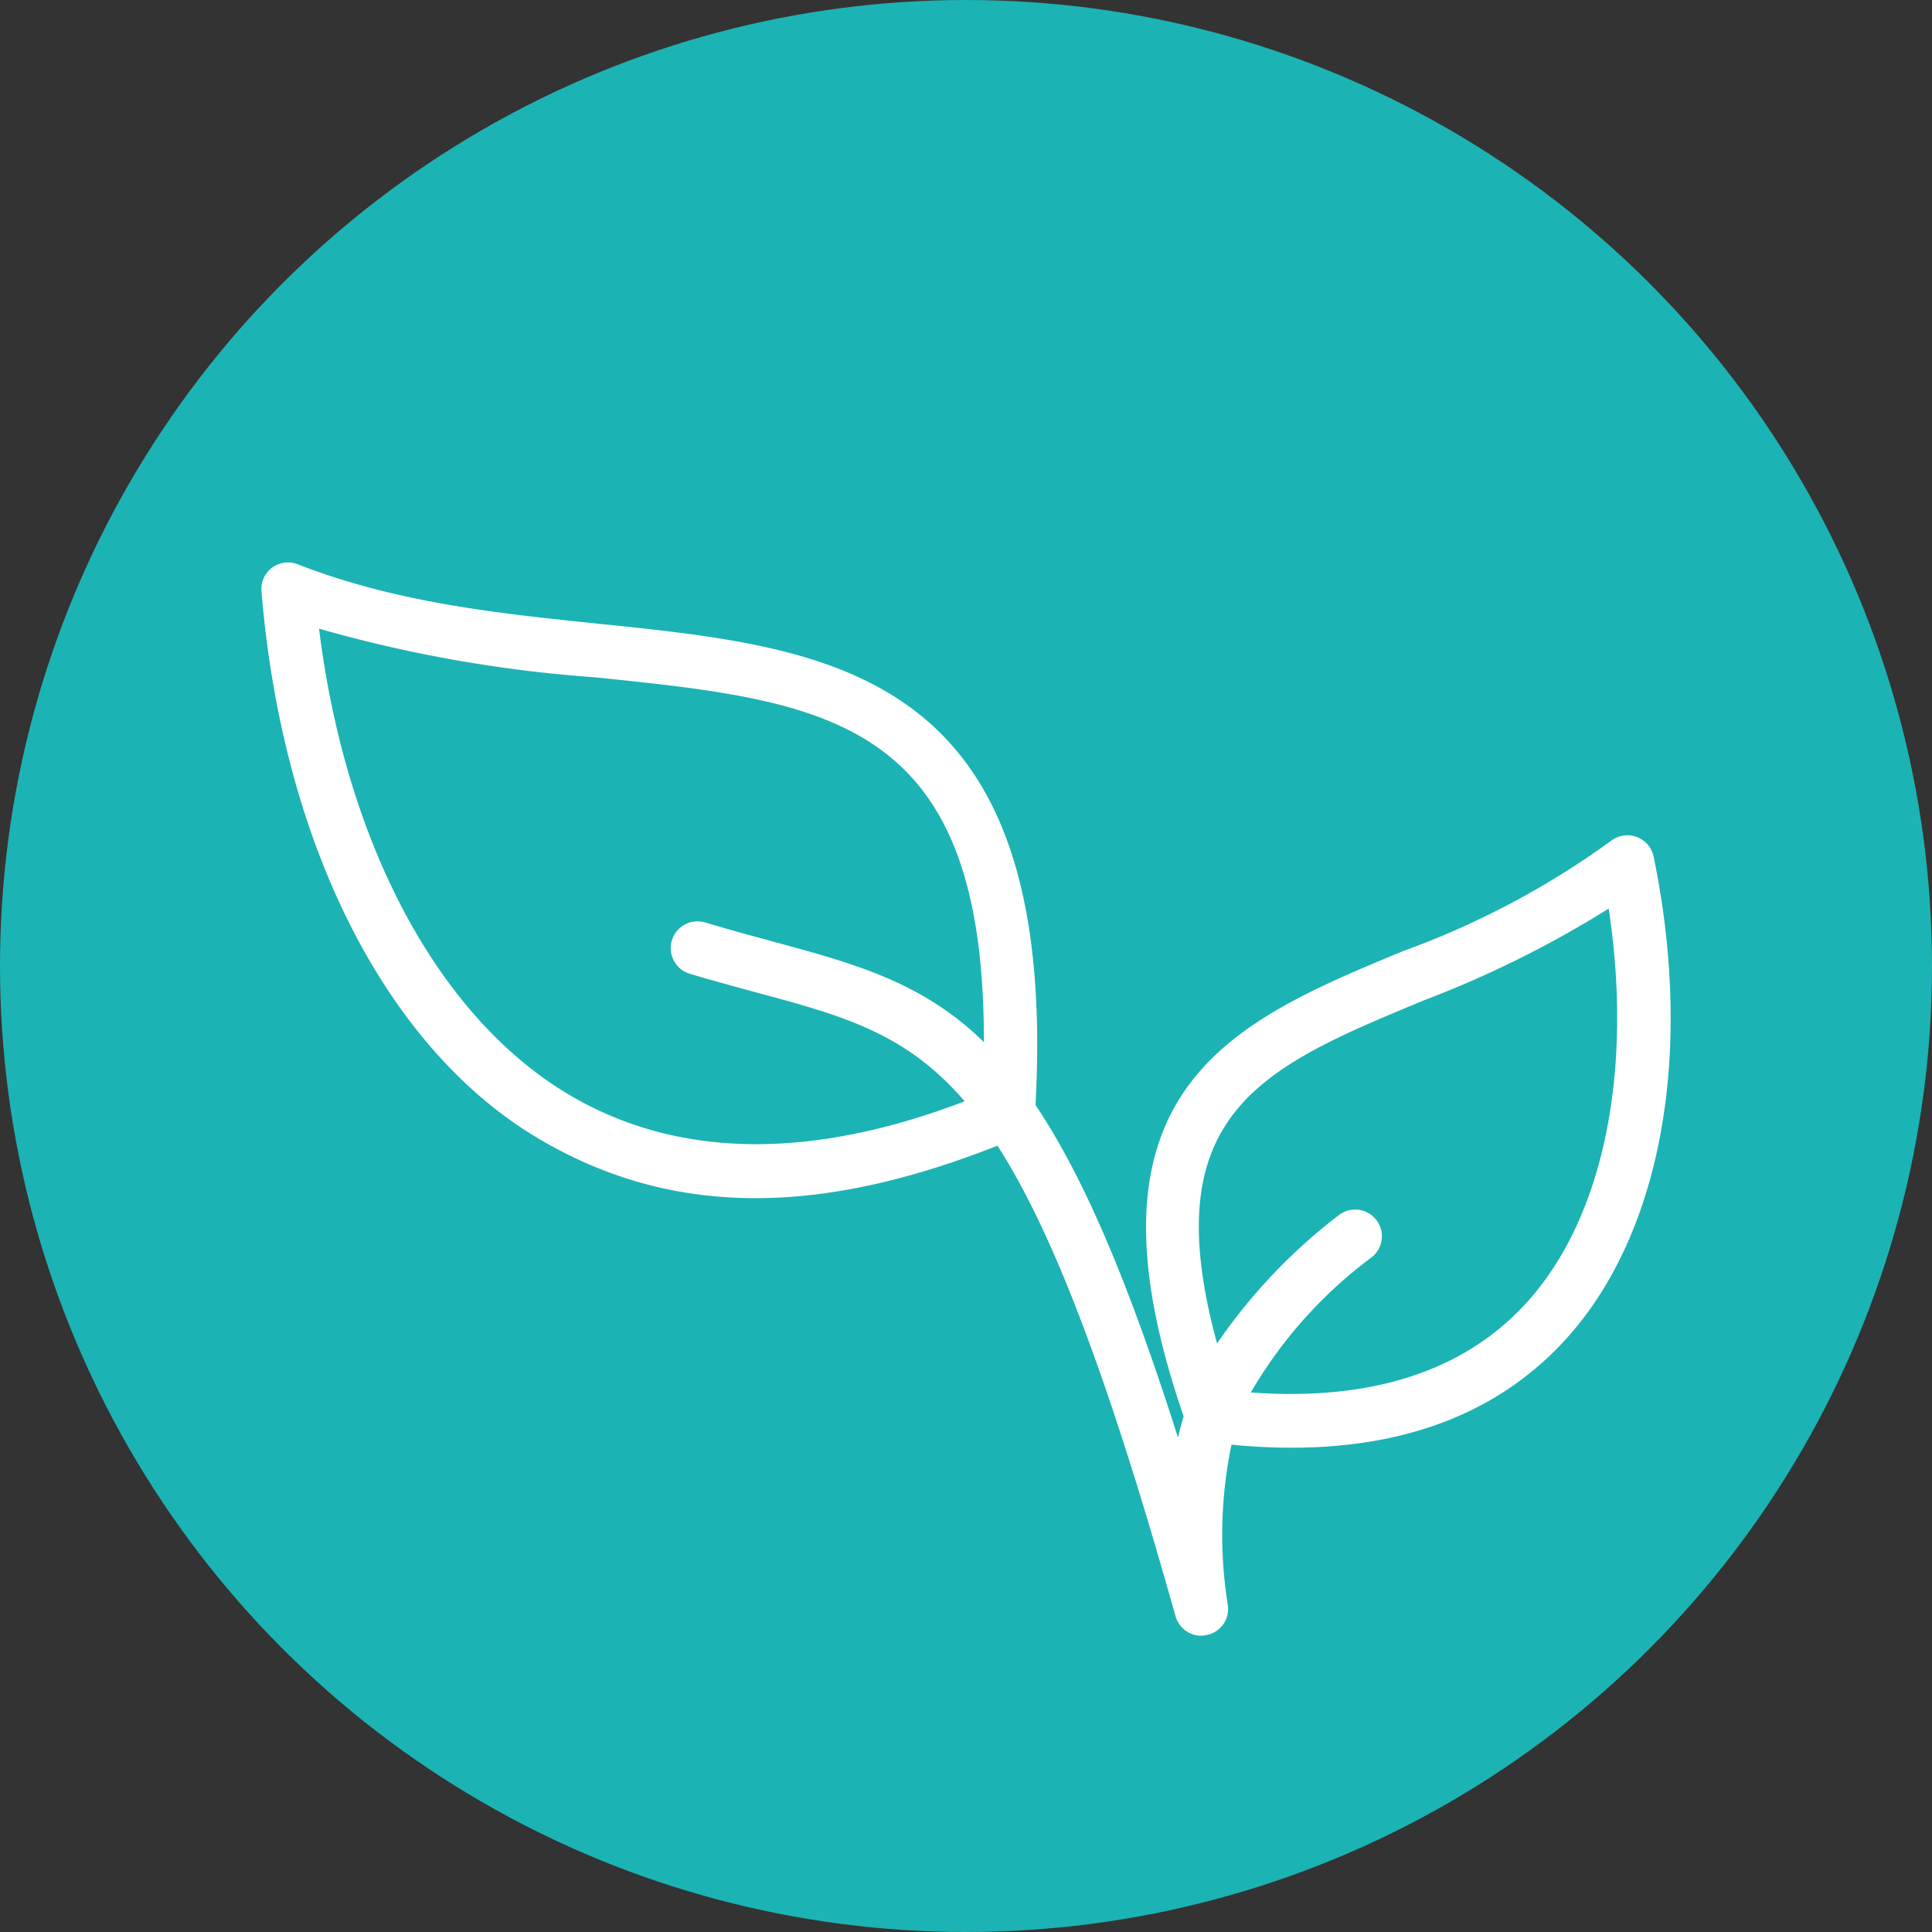
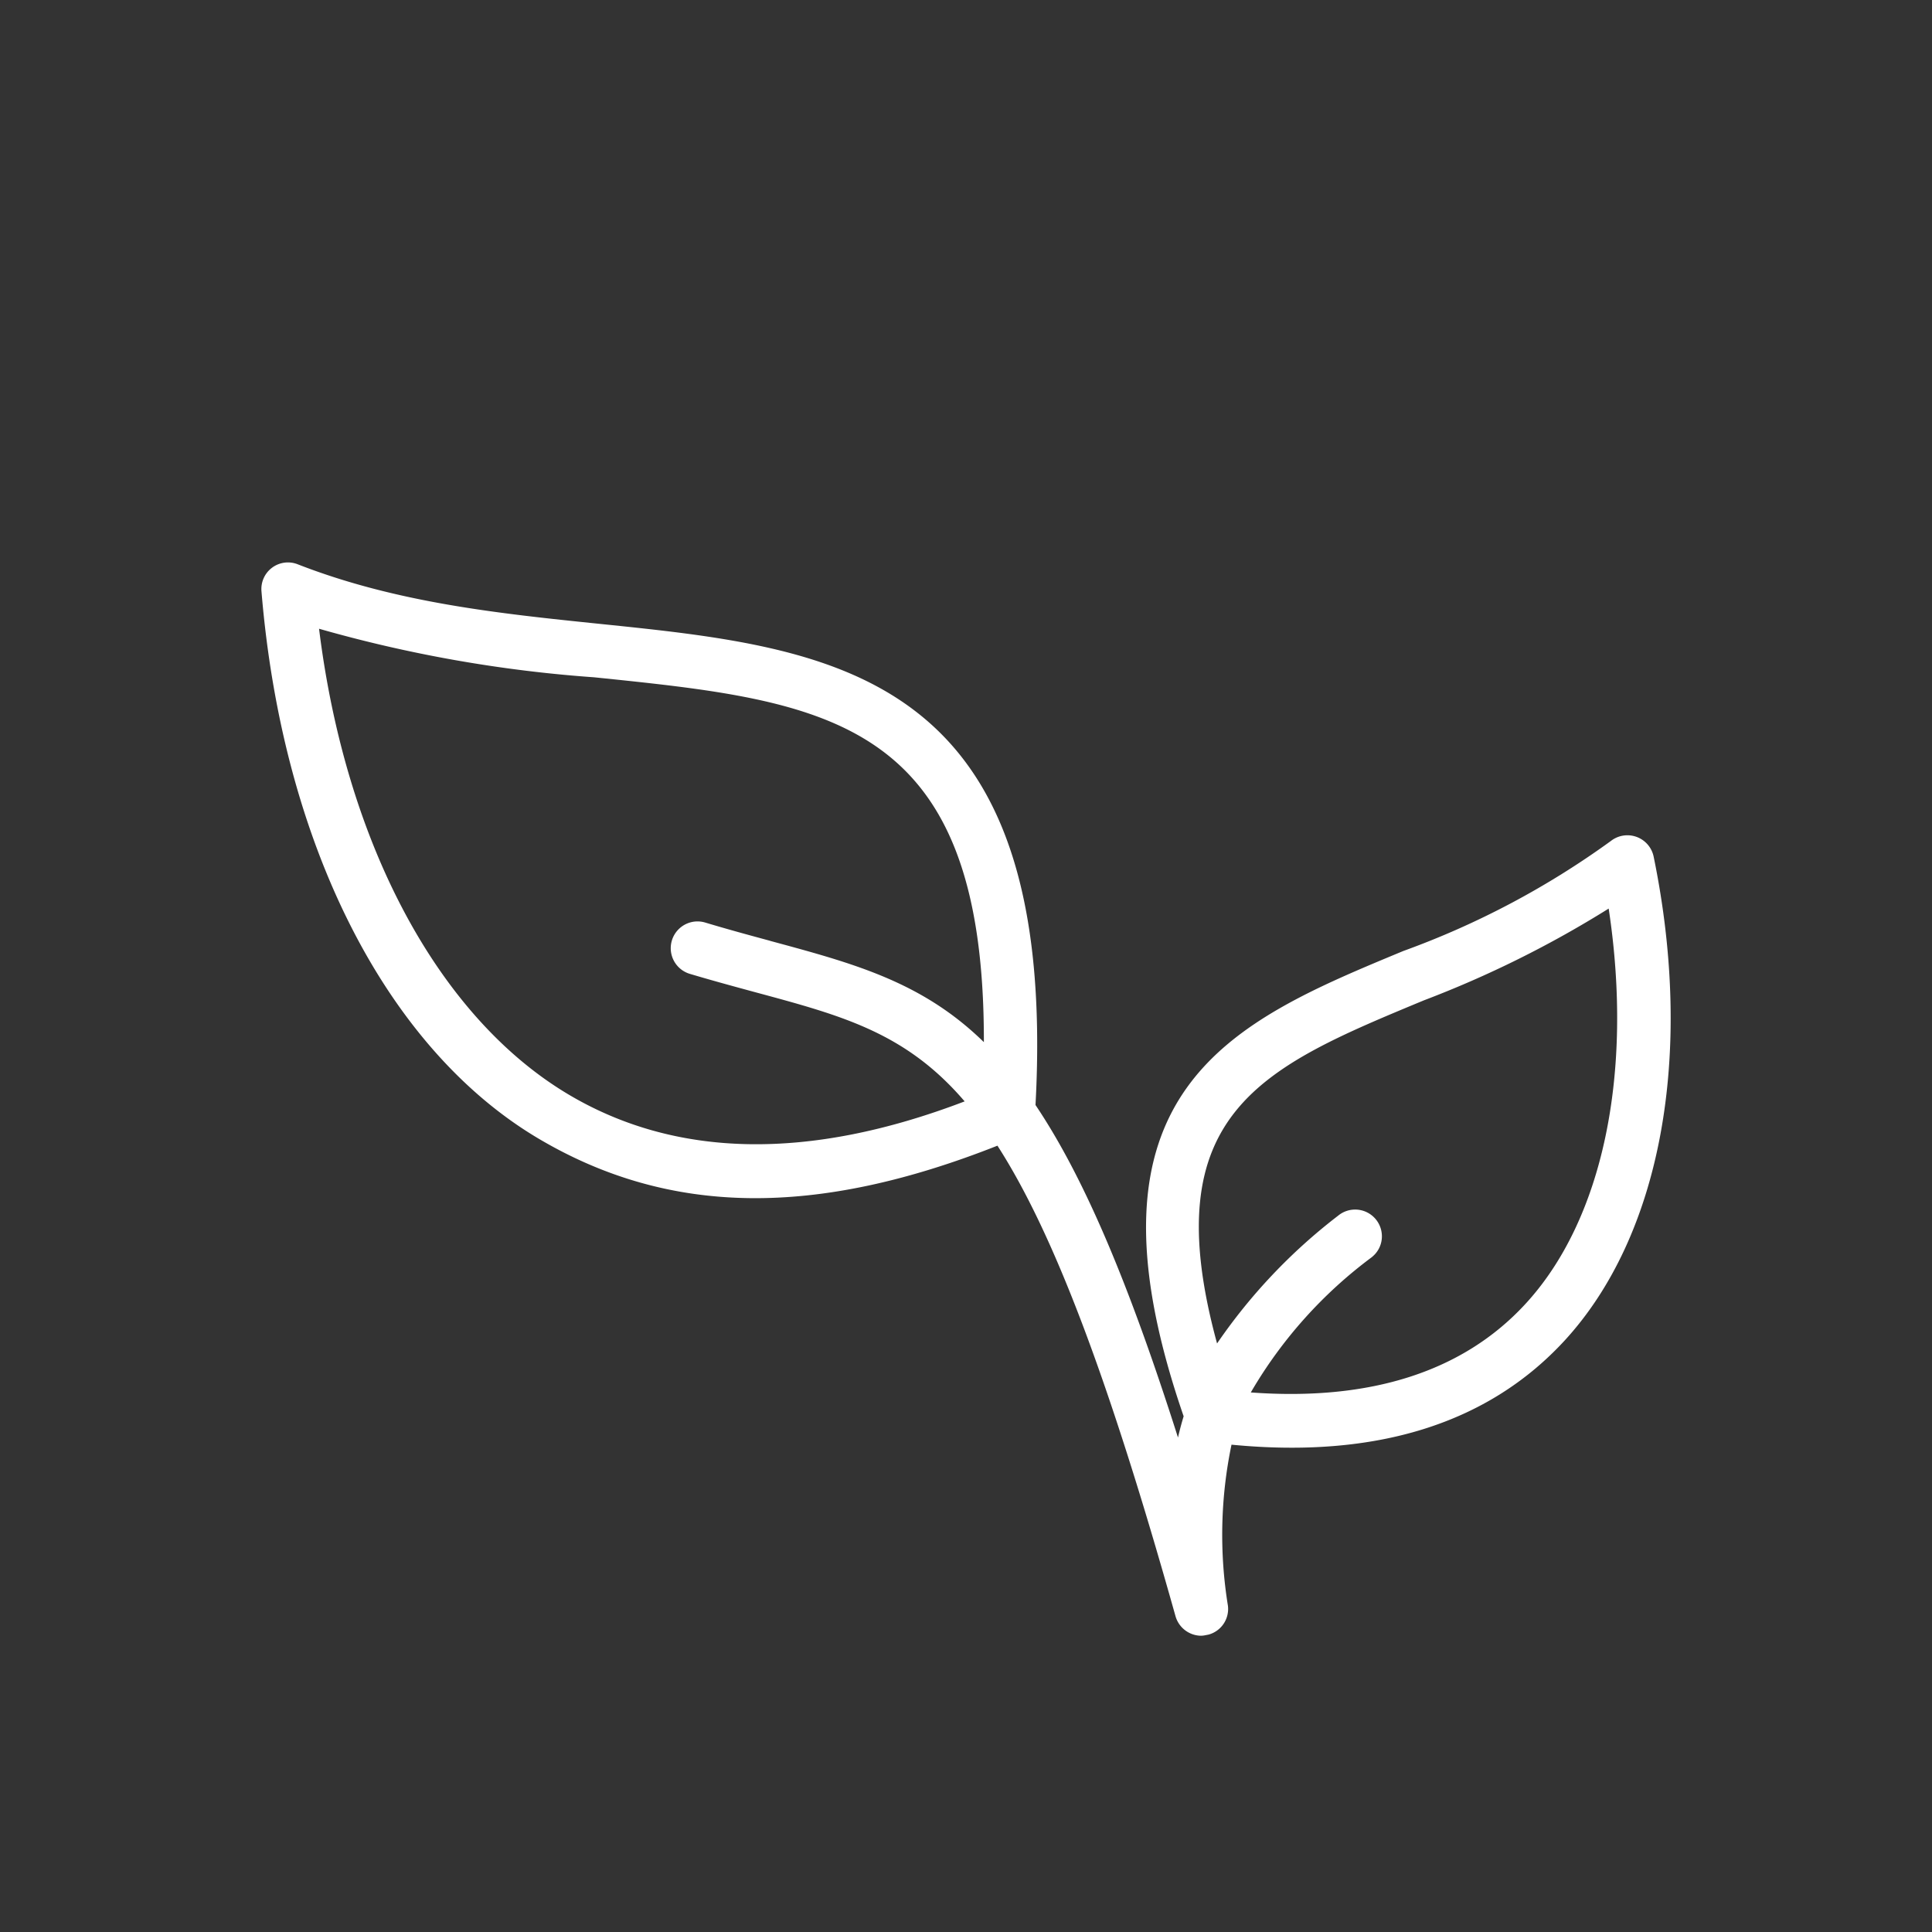
<svg xmlns="http://www.w3.org/2000/svg" width="80" height="80" viewBox="0 0 80 80">
  <rect x="0" y="0" width="80" height="80" fill="#333333" stroke="none" />
  <g transform="translate(-398 -1167)">
-     <circle cx="40" cy="40" r="40" transform="translate(398 1167)" fill="#1cb3b4" />
-     <path d="M281.48,88.6a1.11,1.11,0,0,0-1.771-.648h0a34.8,34.8,0,0,1-8.591,4.554c-7.085,2.938-13.777,5.713-9.1,19.268-.088.29-.166.582-.234.88-2.078-6.526-3.925-10.827-5.9-13.769.969-17.97-8.273-18.919-18.056-19.924-4.122-.425-8.385-.863-12.495-2.466a1.1,1.1,0,0,0-1.5,1.117c.863,10.469,5.166,18.951,11.51,22.686,5.38,3.167,11.414,3.256,18.965.271,2.329,3.617,4.613,9.659,7.373,19.482a1.114,1.114,0,0,0,1.039.81.9.9,0,0,0,.186-.019l.145-.028a1.1,1.1,0,0,0,.8-1.2A18.319,18.319,0,0,1,264,112.95c5.972.581,10.6-.861,13.768-4.284C281.781,104.325,283.169,96.825,281.48,88.6Zm-11.658,16.574a1.093,1.093,0,0,0,.4-.743,1.108,1.108,0,0,0-.25-.817,1.108,1.108,0,0,0-1.56-.144,23.087,23.087,0,0,0-5.01,5.289c-2.614-9.571,1.88-11.434,8.565-14.208a43.715,43.715,0,0,0,7.651-3.8c1.035,6.833-.245,12.925-3.474,16.4h0c-2.571,2.772-6.385,4-11.345,3.636A18.671,18.671,0,0,1,269.822,105.177Zm-24.96-13.1c-.835-.226-1.72-.466-2.664-.75a1.109,1.109,0,0,0-.632,2.126c.886.264,1.722.492,2.516.708l.273.074c3.551.959,6.168,1.666,8.595,4.5-6.463,2.47-12,2.362-16.471-.327-5.358-3.227-9.165-10.387-10.262-19.244a55.807,55.807,0,0,0,11.386,2.01c9.683.995,16.169,1.661,16.143,15.108-2.547-2.49-5.352-3.248-8.815-4.184Z" transform="translate(184.994 1113.871)" fill="#fff" />
+     <path d="M281.48,88.6a1.11,1.11,0,0,0-1.771-.648h0a34.8,34.8,0,0,1-8.591,4.554c-7.085,2.938-13.777,5.713-9.1,19.268-.088.29-.166.582-.234.88-2.078-6.526-3.925-10.827-5.9-13.769.969-17.97-8.273-18.919-18.056-19.924-4.122-.425-8.385-.863-12.495-2.466a1.1,1.1,0,0,0-1.5,1.117c.863,10.469,5.166,18.951,11.51,22.686,5.38,3.167,11.414,3.256,18.965.271,2.329,3.617,4.613,9.659,7.373,19.482a1.114,1.114,0,0,0,1.039.81.9.9,0,0,0,.186-.019l.145-.028a1.1,1.1,0,0,0,.8-1.2A18.319,18.319,0,0,1,264,112.95c5.972.581,10.6-.861,13.768-4.284C281.781,104.325,283.169,96.825,281.48,88.6Zm-11.658,16.574a1.093,1.093,0,0,0,.4-.743,1.108,1.108,0,0,0-.25-.817,1.108,1.108,0,0,0-1.56-.144,23.087,23.087,0,0,0-5.01,5.289c-2.614-9.571,1.88-11.434,8.565-14.208a43.715,43.715,0,0,0,7.651-3.8c1.035,6.833-.245,12.925-3.474,16.4h0c-2.571,2.772-6.385,4-11.345,3.636A18.671,18.671,0,0,1,269.822,105.177m-24.96-13.1c-.835-.226-1.72-.466-2.664-.75a1.109,1.109,0,0,0-.632,2.126c.886.264,1.722.492,2.516.708l.273.074c3.551.959,6.168,1.666,8.595,4.5-6.463,2.47-12,2.362-16.471-.327-5.358-3.227-9.165-10.387-10.262-19.244a55.807,55.807,0,0,0,11.386,2.01c9.683.995,16.169,1.661,16.143,15.108-2.547-2.49-5.352-3.248-8.815-4.184Z" transform="translate(184.994 1113.871)" fill="#fff" />
  </g>
</svg>